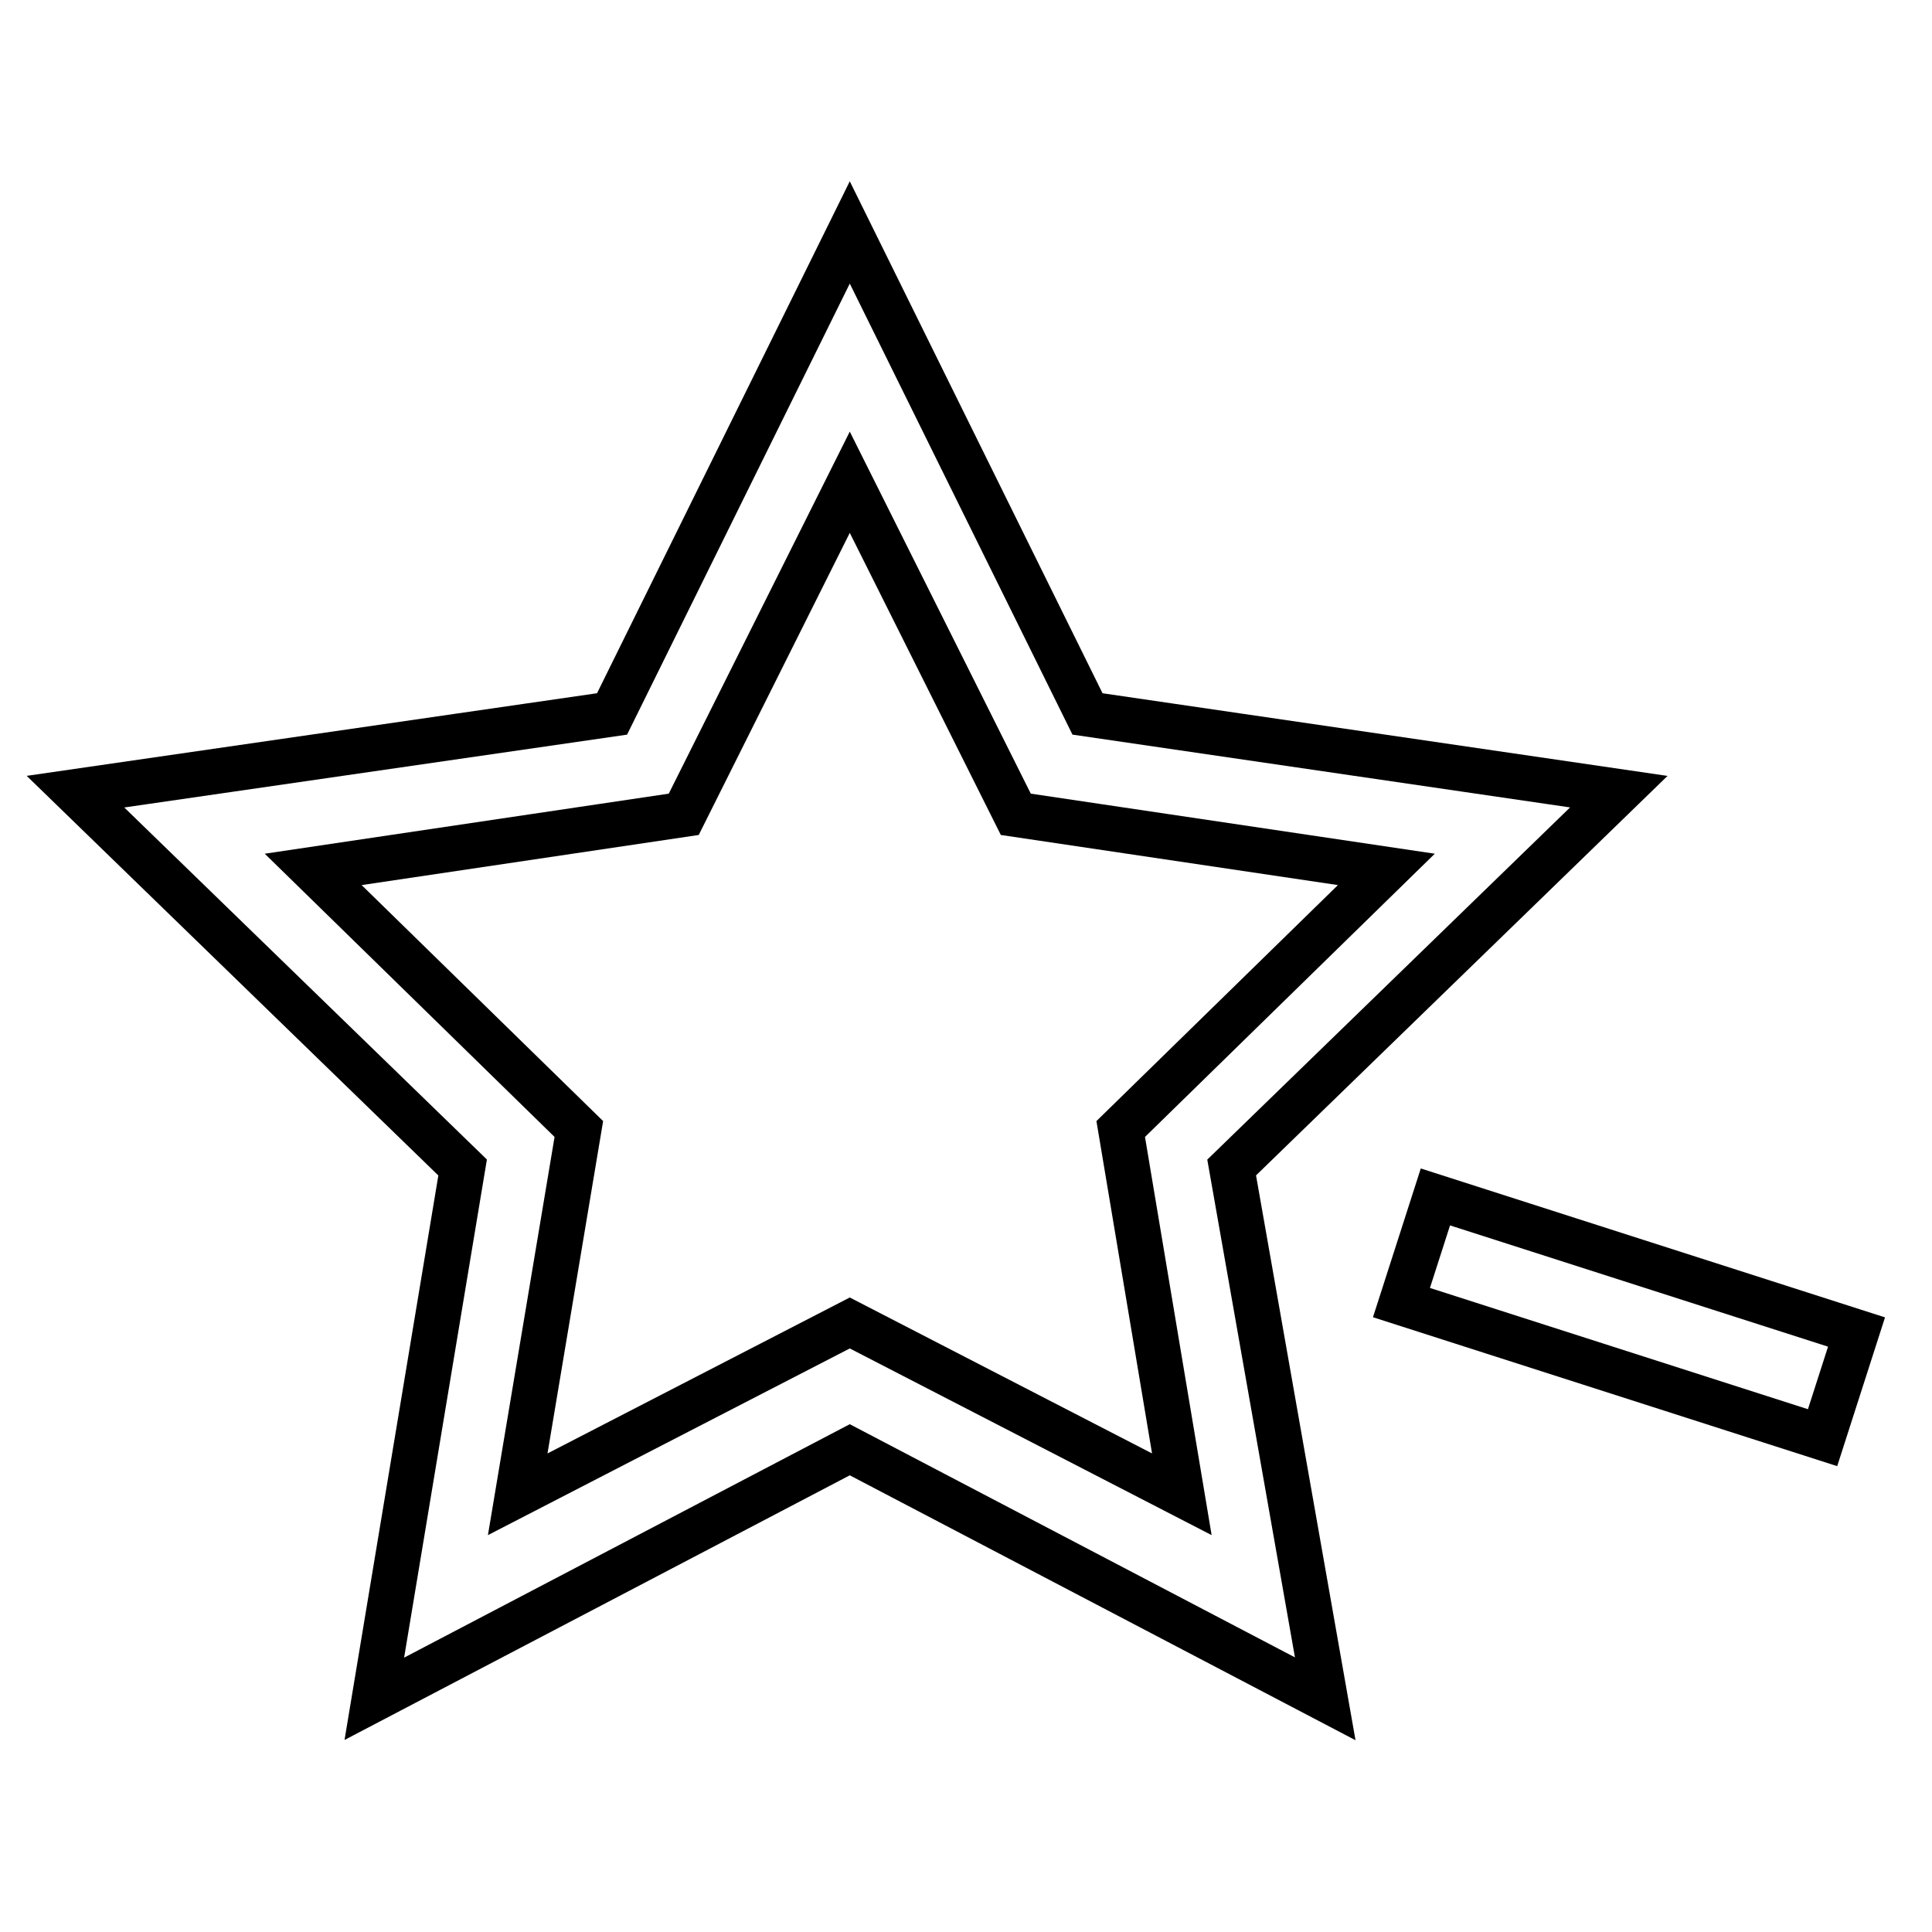
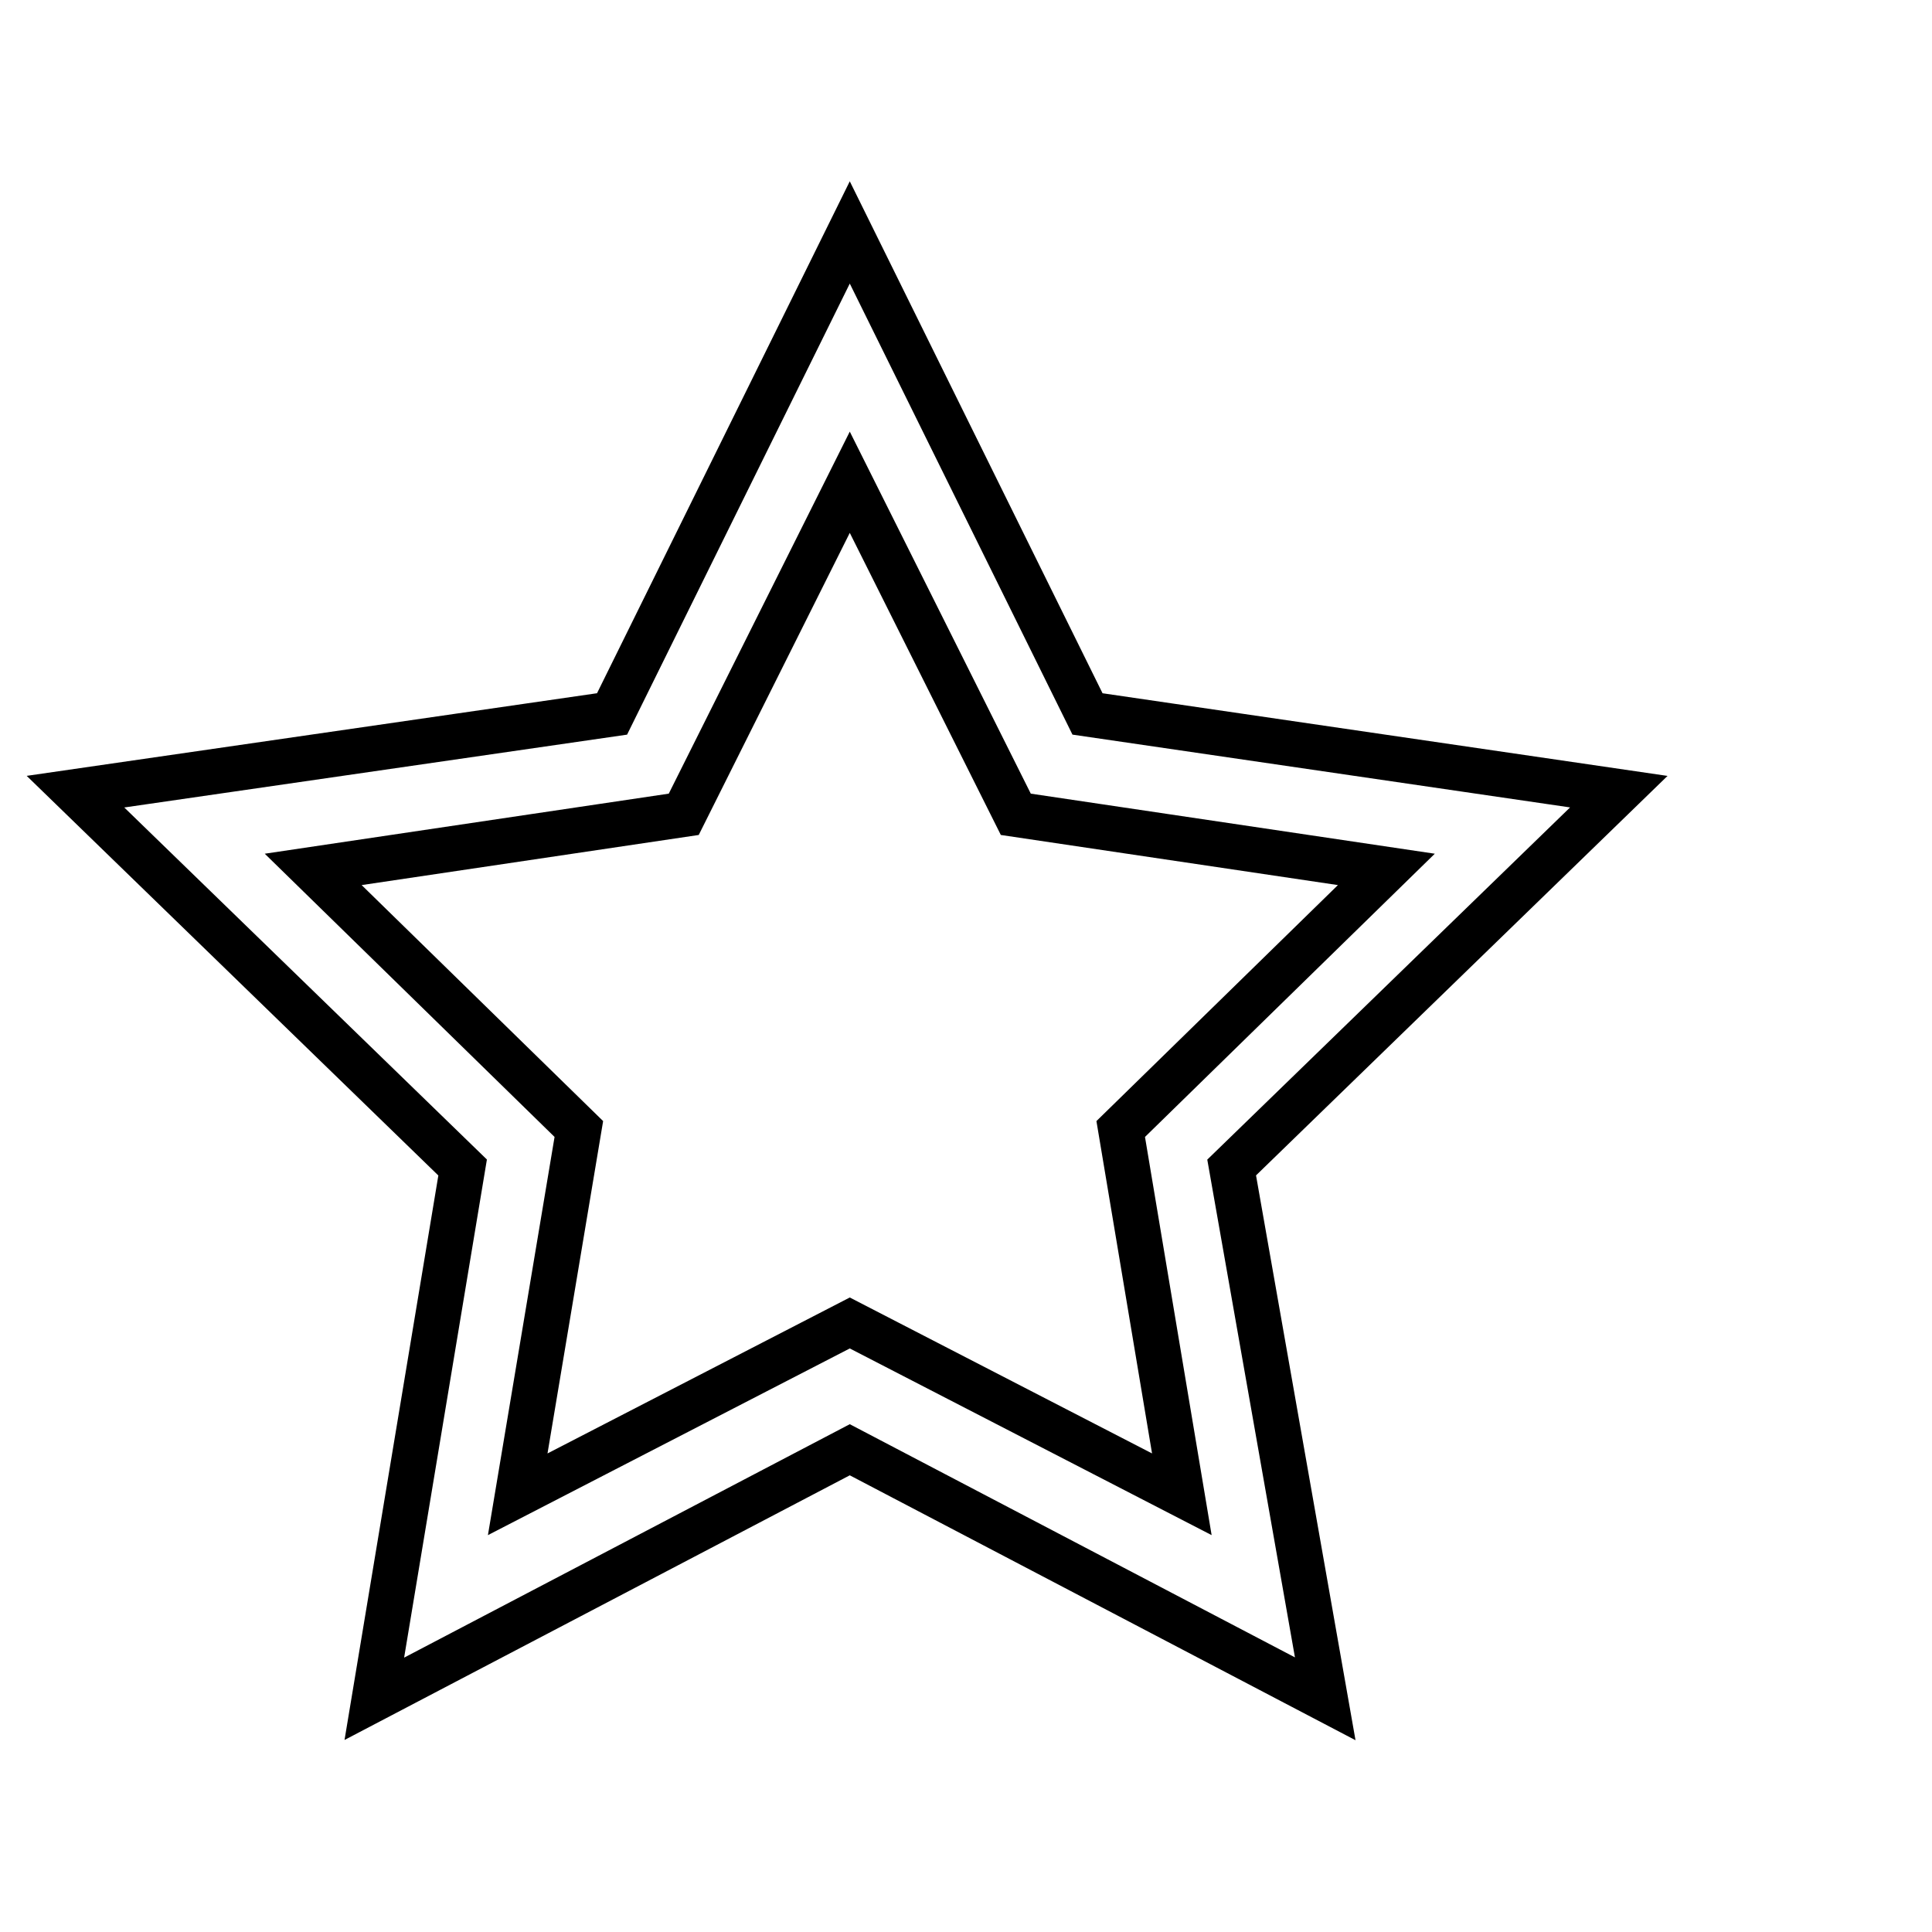
<svg xmlns="http://www.w3.org/2000/svg" version="1.1" x="0px" y="0px" viewBox="0 0 256 256" enable-background="new 0 0 256 256" xml:space="preserve">
  <g>
    <path stroke-width="6" fill-opacity="0" stroke="#000000" d="M175.6,225.1l-63-33l-63,33l11.7-70.4L10,104.9l71.1-10.3l31.5-63.8l31.5,63.8l70.4,10.3l-51.3,49.8 L175.6,225.1L175.6,225.1z M41.5,115.2l35.2,34.4L68.6,198l44-22.7l44,22.7l-8.1-48.4l35.2-34.4l-49.1-7.3l-22-44l-22,44 L41.5,115.2z" />
-     <path stroke-width="6" fill-opacity="0" stroke="#000000" d="M190.2,158.6l55.8,17.9l-4.5,14l-55.8-17.9L190.2,158.6z" />
  </g>
</svg>